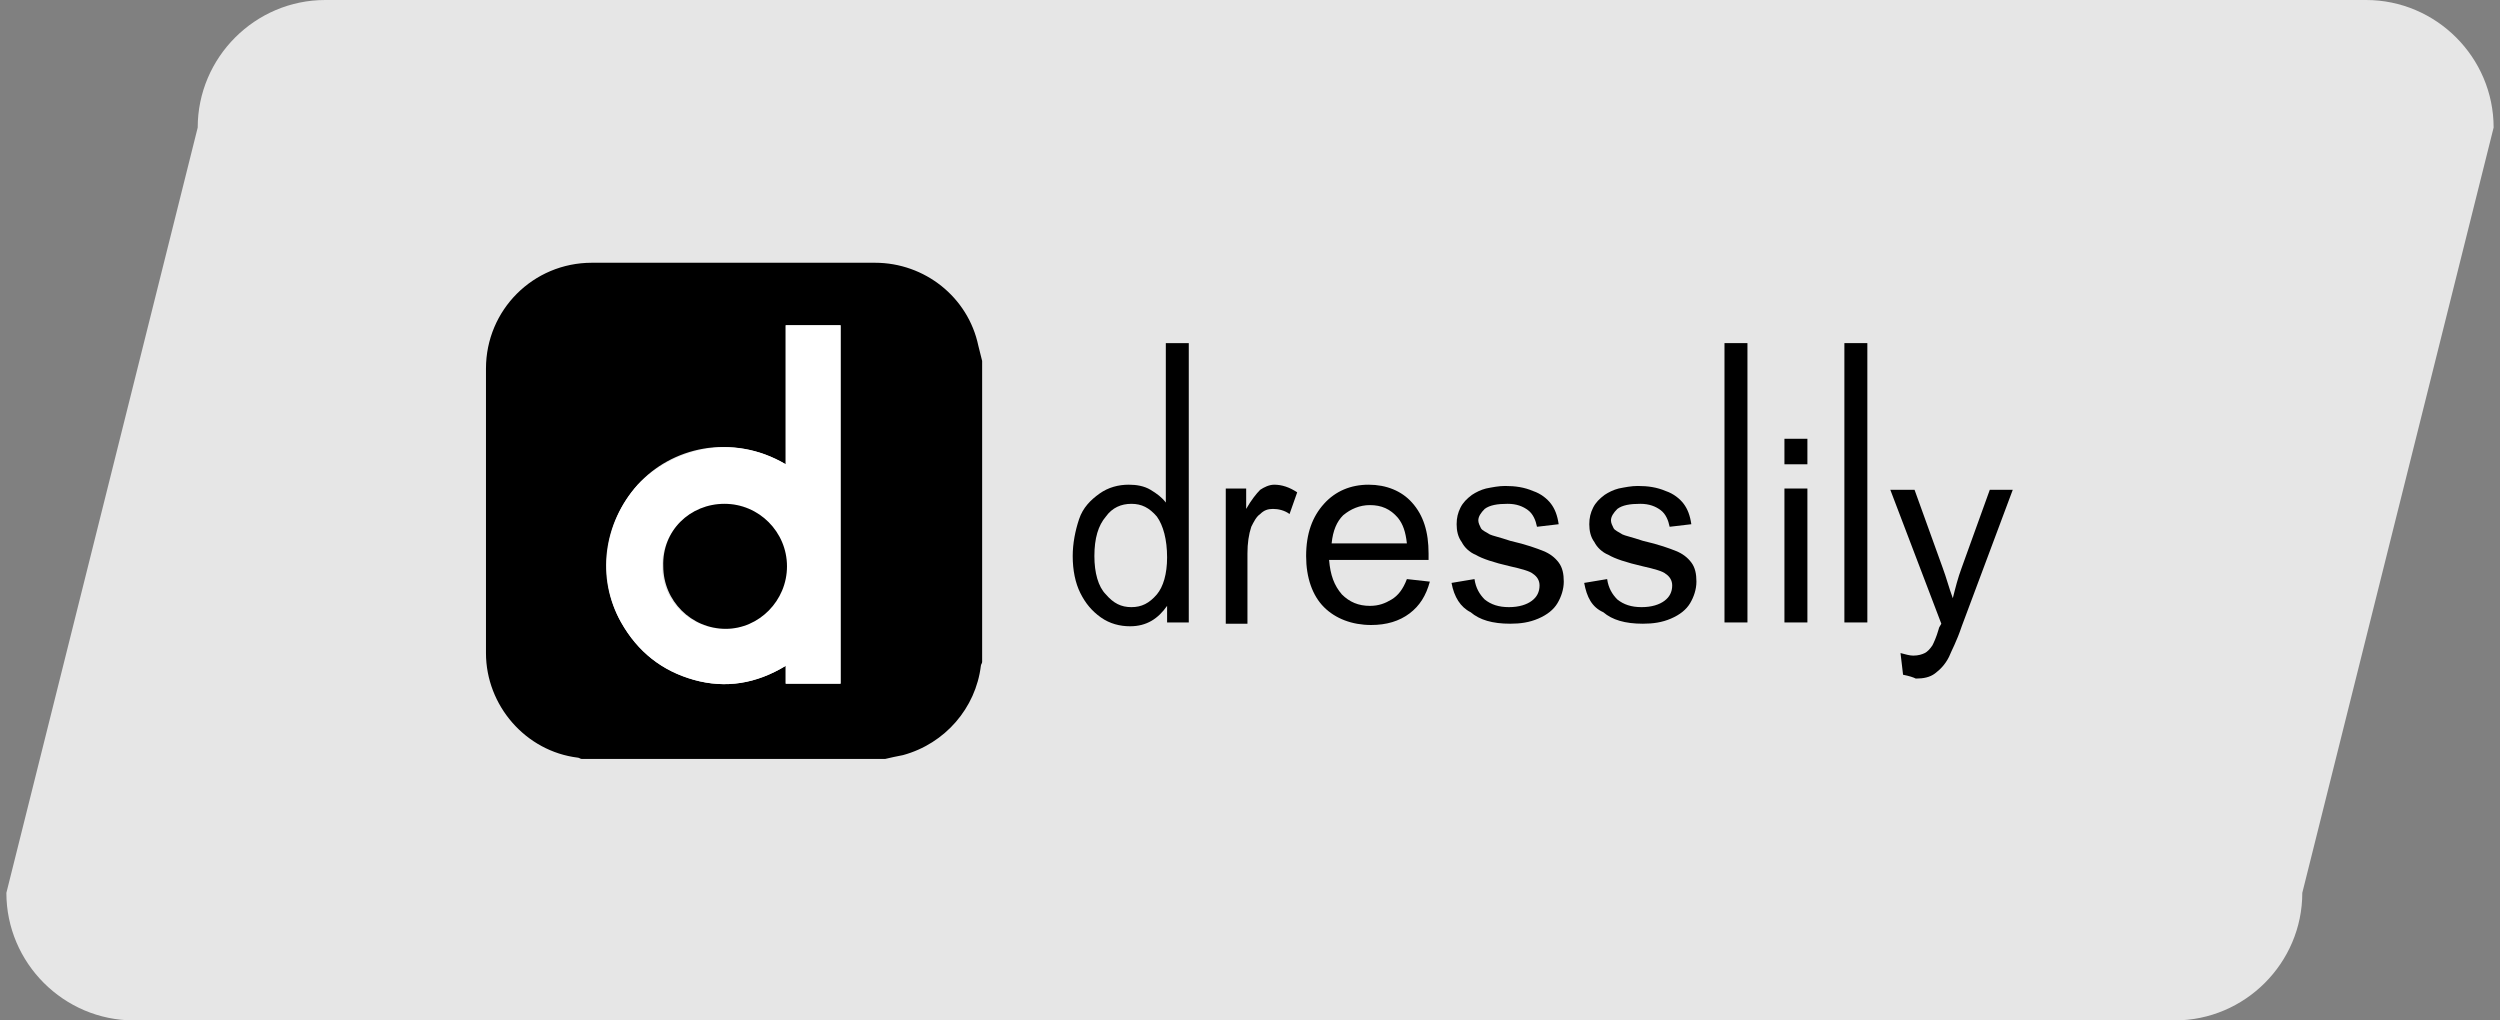
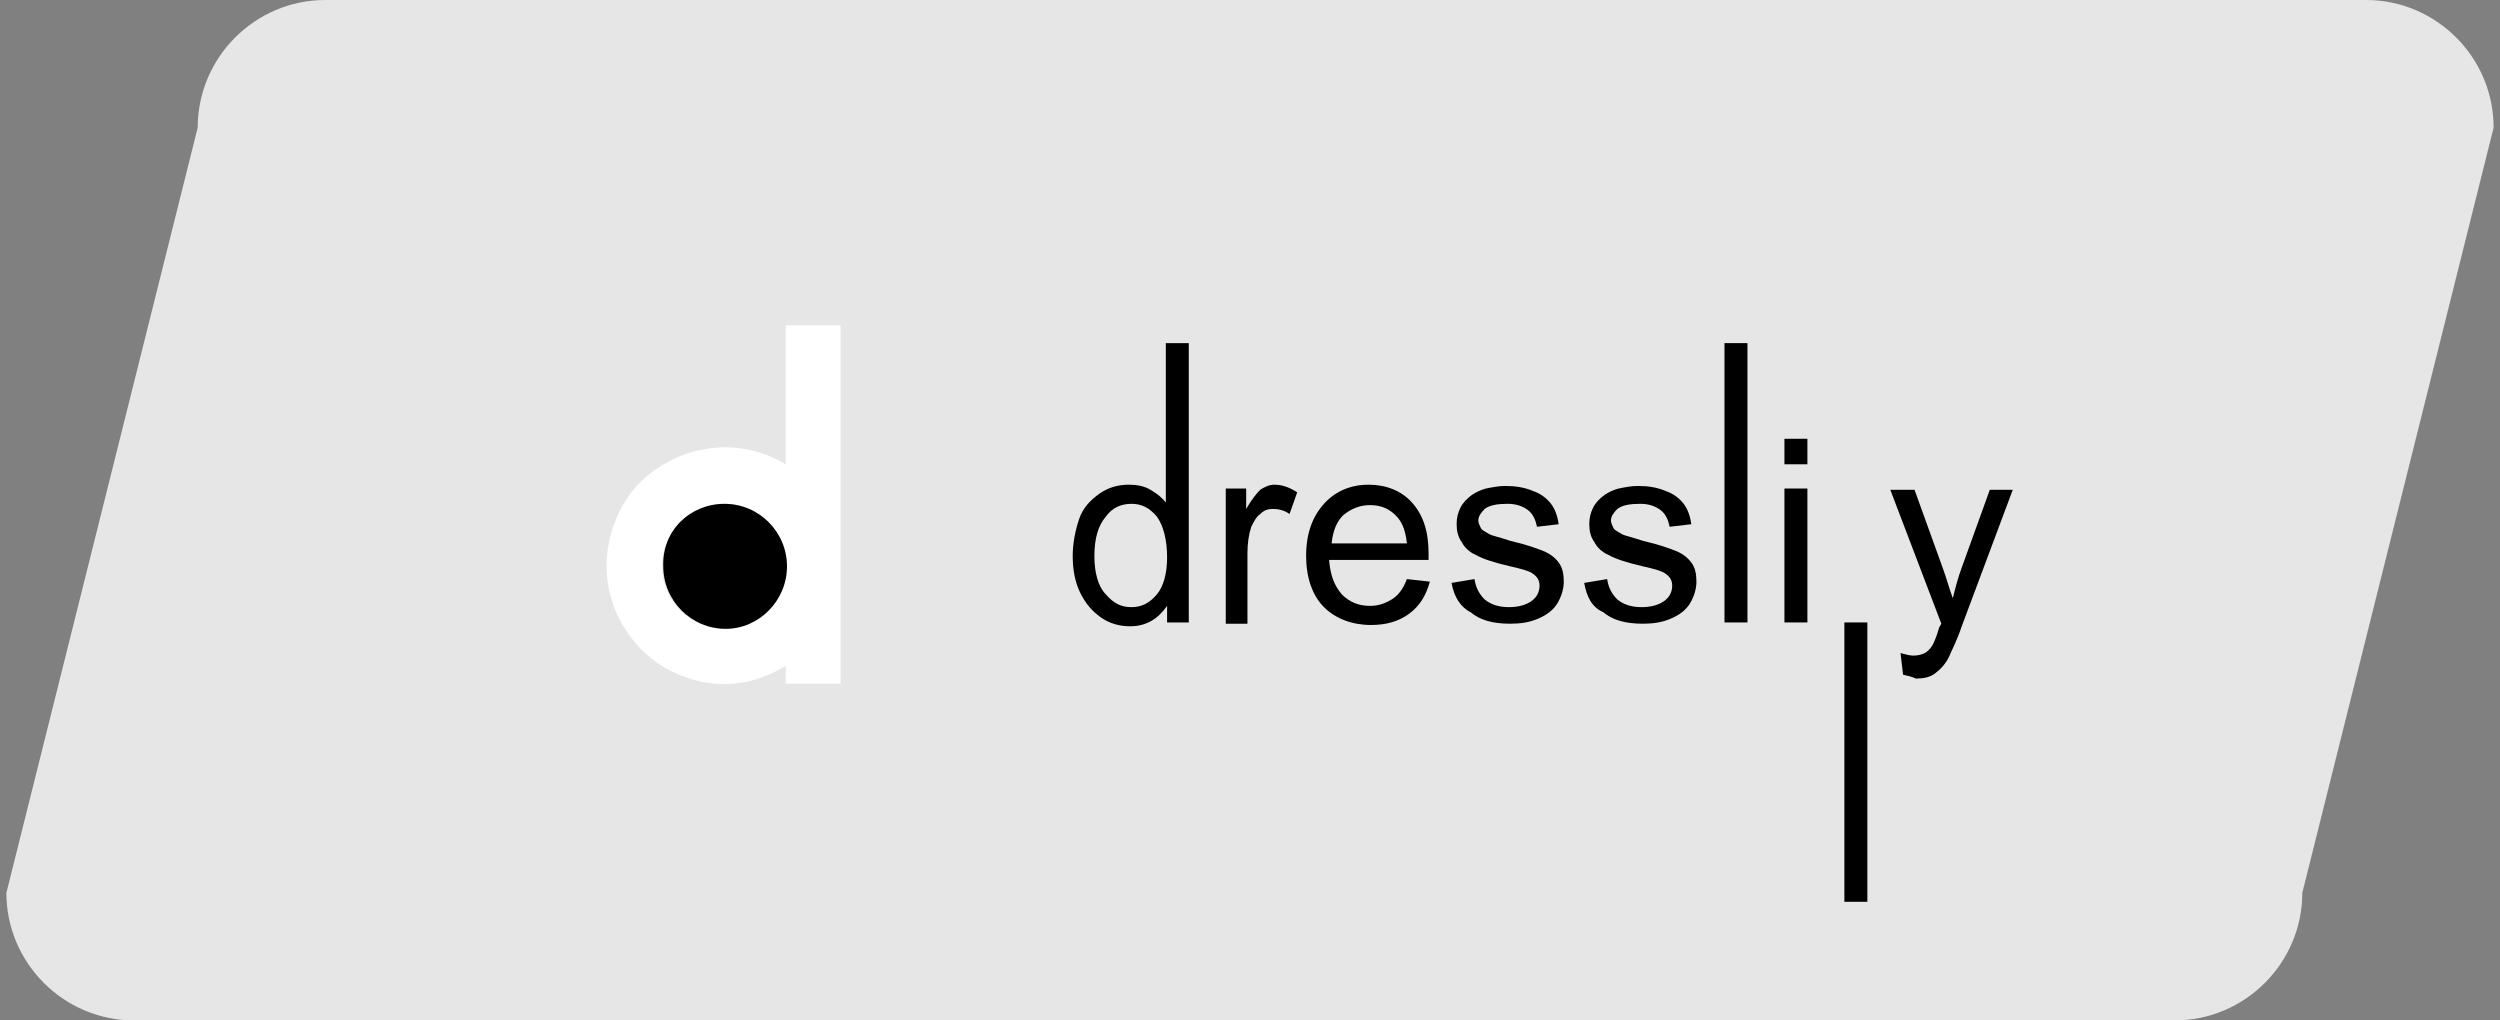
<svg xmlns="http://www.w3.org/2000/svg" id="图层_1" x="0px" y="0px" viewBox="0 0 196 80" style="enable-background:new 0 0 196 80;" xml:space="preserve">
  <rect x="0" y="0" width="196" height="80" fill="#808080" stroke="none" />
  <style type="text/css">	.st0{opacity:0.8;}	.st1{fill:#FFFFFF;}</style>
  <g>
    <g class="st0">
      <path class="st1" d="M170.5,80h-160c-5.5,0-10-4.5-10-10l15-60c0-5.5,4.5-10,10-10h160c5.5,0,10,4.5,10,10l-15,60   C180.5,75.5,176,80,170.5,80z" />
    </g>
    <g>
      <g>
-         <path d="M77,28.3c0,7.9,0,15.7,0,23.6c0,0.1-0.1,0.2-0.1,0.3c-0.4,3.3-2.8,6.1-6.1,7c-0.5,0.1-1,0.2-1.4,0.3    c-7.9,0-15.9,0-23.8,0c-0.1,0-0.2-0.1-0.3-0.1c-4.1-0.5-7.2-4.1-7.2-8.2c0-7.4,0-14.9,0-22.3c0-4.6,3.7-8.3,8.3-8.3    c7.4,0,14.8,0,22.2,0c3.9,0,7.3,2.7,8.1,6.5C76.8,27.5,76.9,27.9,77,28.3z M61.6,36.4c-4.3-2.5-9-1.3-11.6,1.6    c-2.7,3-3.3,7.3-1.3,10.8c1.3,2.3,3.2,3.8,5.7,4.5c2.5,0.7,4.9,0.3,7.2-1.1c0,0.5,0,0.9,0,1.4c1.5,0,2.9,0,4.3,0    c0-9.4,0-18.7,0-28.1c-1.5,0-2.9,0-4.3,0C61.6,29.1,61.6,32.8,61.6,36.4z" />
        <path class="st1" d="M61.6,36.4c0-3.7,0-7.3,0-10.9c1.4,0,2.9,0,4.3,0c0,9.3,0,18.7,0,28.1c-1.4,0-2.8,0-4.3,0c0-0.4,0-0.9,0-1.4    c-2.3,1.4-4.7,1.8-7.2,1.1c-2.5-0.7-4.4-2.2-5.7-4.5C46.8,45.4,47.3,41,50,38C52.7,35.2,57.4,33.9,61.6,36.4z M56.8,39.5    c-2.7,0-4.9,2.2-4.9,4.9c0,2.7,2.2,4.9,4.9,4.9c2.7,0,4.8-2.2,4.8-4.9C61.6,41.6,59.5,39.5,56.8,39.5z" />
        <path d="M56.8,39.5c2.7,0,4.9,2.2,4.9,4.9c0,2.7-2.2,4.9-4.8,4.9c-2.7,0-4.9-2.2-4.9-4.9C51.9,41.6,54.1,39.5,56.8,39.5z" />
      </g>
      <g>
        <path d="M91.5,48.8v-1.3c-0.7,1-1.6,1.6-2.9,1.6c-0.8,0-1.6-0.2-2.3-0.7c-0.7-0.5-1.2-1.1-1.6-1.9c-0.4-0.8-0.6-1.8-0.6-2.9    c0-1,0.2-2,0.5-2.9c0.3-0.9,0.9-1.5,1.6-2s1.5-0.7,2.3-0.7c0.6,0,1.2,0.1,1.7,0.4c0.5,0.3,0.9,0.6,1.2,1V26.9h1.8v21.9H91.5z     M85.8,43.6c0,1.3,0.3,2.4,0.9,3c0.6,0.7,1.2,1,2,1c0.8,0,1.4-0.3,2-1c0.5-0.6,0.8-1.6,0.8-2.9c0-1.4-0.3-2.5-0.8-3.2    c-0.6-0.7-1.2-1-2-1c-0.8,0-1.5,0.3-2,1C86.1,41.2,85.8,42.2,85.8,43.6z" />
        <path d="M96.1,48.8V38.3h1.6v1.6c0.4-0.7,0.8-1.2,1.1-1.5c0.3-0.2,0.7-0.4,1.1-0.4c0.6,0,1.2,0.2,1.8,0.6l-0.6,1.7    c-0.4-0.3-0.9-0.4-1.3-0.4c-0.4,0-0.7,0.1-1,0.4c-0.3,0.2-0.5,0.6-0.7,1c-0.2,0.6-0.3,1.3-0.3,2.1v5.5H96.1z" />
        <path d="M110.3,45.4l1.8,0.2c-0.3,1.1-0.8,1.9-1.6,2.5c-0.8,0.6-1.8,0.9-3,0.9c-1.5,0-2.8-0.5-3.7-1.4c-0.9-0.9-1.4-2.3-1.4-4    c0-1.8,0.5-3.1,1.4-4.1c0.9-1,2.1-1.5,3.5-1.5c1.4,0,2.6,0.5,3.4,1.4c0.9,1,1.3,2.3,1.3,4c0,0.1,0,0.3,0,0.5h-7.8    c0.1,1.2,0.4,2,1,2.7c0.6,0.6,1.3,0.9,2.2,0.9c0.7,0,1.2-0.2,1.7-0.5C109.6,46.7,110,46.2,110.3,45.4z M104.4,42.6h5.9    c-0.1-0.9-0.3-1.5-0.7-2c-0.6-0.7-1.3-1-2.2-1c-0.8,0-1.5,0.3-2.1,0.8C104.8,40.9,104.5,41.6,104.4,42.6z" />
        <path d="M113.8,45.7l1.8-0.3c0.1,0.7,0.4,1.2,0.8,1.6c0.5,0.4,1.1,0.6,1.9,0.6c0.8,0,1.4-0.2,1.8-0.5c0.4-0.3,0.6-0.7,0.6-1.2    c0-0.4-0.2-0.7-0.5-0.9c-0.2-0.2-0.9-0.4-1.8-0.6c-1.3-0.3-2.2-0.6-2.7-0.9c-0.5-0.2-0.9-0.6-1.1-1c-0.3-0.4-0.4-0.9-0.4-1.4    c0-0.5,0.1-0.9,0.3-1.3c0.2-0.4,0.5-0.7,0.9-1c0.3-0.2,0.7-0.4,1.1-0.5c0.5-0.1,1-0.2,1.5-0.2c0.8,0,1.5,0.1,2.2,0.4    c0.6,0.2,1.1,0.6,1.4,1c0.3,0.4,0.5,0.9,0.6,1.6l-1.7,0.2c-0.1-0.5-0.3-1-0.7-1.3c-0.4-0.3-0.9-0.5-1.6-0.5    c-0.8,0-1.4,0.1-1.8,0.4c-0.3,0.3-0.5,0.6-0.5,0.9c0,0.2,0.1,0.4,0.2,0.6c0.1,0.2,0.4,0.3,0.7,0.5c0.2,0.1,0.7,0.2,1.6,0.5    c1.3,0.3,2.1,0.6,2.6,0.8s0.9,0.5,1.2,0.9c0.3,0.4,0.4,0.9,0.4,1.5c0,0.6-0.2,1.2-0.5,1.7c-0.3,0.5-0.8,0.9-1.5,1.2    c-0.7,0.3-1.4,0.4-2.2,0.4c-1.4,0-2.4-0.3-3.1-0.9C114.5,47.6,114,46.8,113.8,45.7z" />
        <path d="M124.2,45.7l1.8-0.3c0.1,0.7,0.4,1.2,0.8,1.6c0.5,0.4,1.1,0.6,1.9,0.6c0.8,0,1.4-0.2,1.8-0.5c0.4-0.3,0.6-0.7,0.6-1.2    c0-0.4-0.2-0.7-0.5-0.9c-0.2-0.2-0.9-0.4-1.8-0.6c-1.3-0.3-2.2-0.6-2.7-0.9c-0.5-0.2-0.9-0.6-1.1-1c-0.3-0.4-0.4-0.9-0.4-1.4    c0-0.5,0.1-0.9,0.3-1.3c0.2-0.4,0.5-0.7,0.9-1c0.3-0.2,0.7-0.4,1.1-0.5c0.5-0.1,1-0.2,1.5-0.2c0.8,0,1.5,0.1,2.2,0.4    c0.6,0.2,1.1,0.6,1.4,1c0.3,0.4,0.5,0.9,0.6,1.6l-1.7,0.2c-0.1-0.5-0.3-1-0.7-1.3c-0.4-0.3-0.9-0.5-1.6-0.5    c-0.8,0-1.4,0.1-1.8,0.4c-0.3,0.3-0.5,0.6-0.5,0.9c0,0.2,0.1,0.4,0.2,0.6c0.1,0.2,0.4,0.3,0.7,0.5c0.2,0.1,0.7,0.2,1.6,0.5    c1.3,0.3,2.1,0.6,2.6,0.8c0.5,0.2,0.9,0.5,1.2,0.9c0.3,0.4,0.4,0.9,0.4,1.5c0,0.6-0.2,1.2-0.5,1.7c-0.3,0.5-0.8,0.9-1.5,1.2    c-0.7,0.3-1.4,0.4-2.2,0.4c-1.4,0-2.4-0.3-3.1-0.9C124.8,47.6,124.4,46.8,124.2,45.7z" />
        <path d="M135.2,48.8V26.9h1.8v21.9H135.2z" />
        <path d="M139.9,36.4v-2h1.8v2H139.9z M139.9,48.8V38.3h1.8v10.5H139.9z" />
-         <path d="M144.6,48.8V26.9h1.8v21.9H144.6z" />
+         <path d="M144.6,48.8h1.8v21.9H144.6z" />
        <path d="M149.2,52.9l-0.2-1.7c0.4,0.1,0.7,0.2,1,0.2c0.4,0,0.7-0.1,0.9-0.2c0.2-0.1,0.4-0.3,0.6-0.6c0.1-0.2,0.3-0.6,0.5-1.3    c0-0.1,0.1-0.2,0.2-0.4l-4-10.5h1.9l2.2,6.1c0.3,0.8,0.5,1.6,0.8,2.4c0.2-0.8,0.4-1.6,0.7-2.4l2.2-6.1h1.8l-4,10.7    c-0.4,1.2-0.8,1.9-1,2.4c-0.3,0.6-0.7,1-1.1,1.3c-0.4,0.3-0.9,0.4-1.5,0.4C150,53.1,149.7,53,149.2,52.9z" />
      </g>
    </g>
  </g>
</svg>